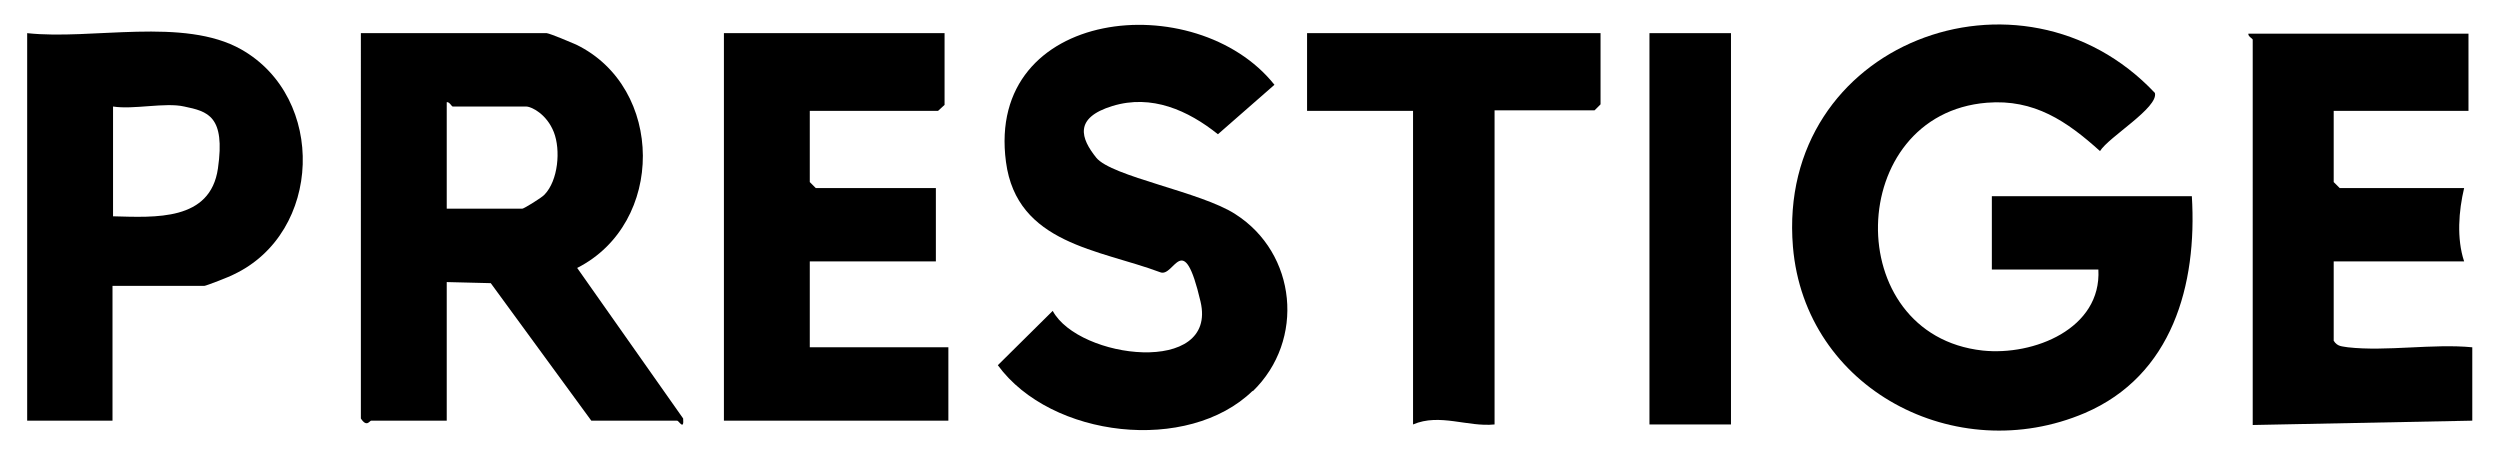
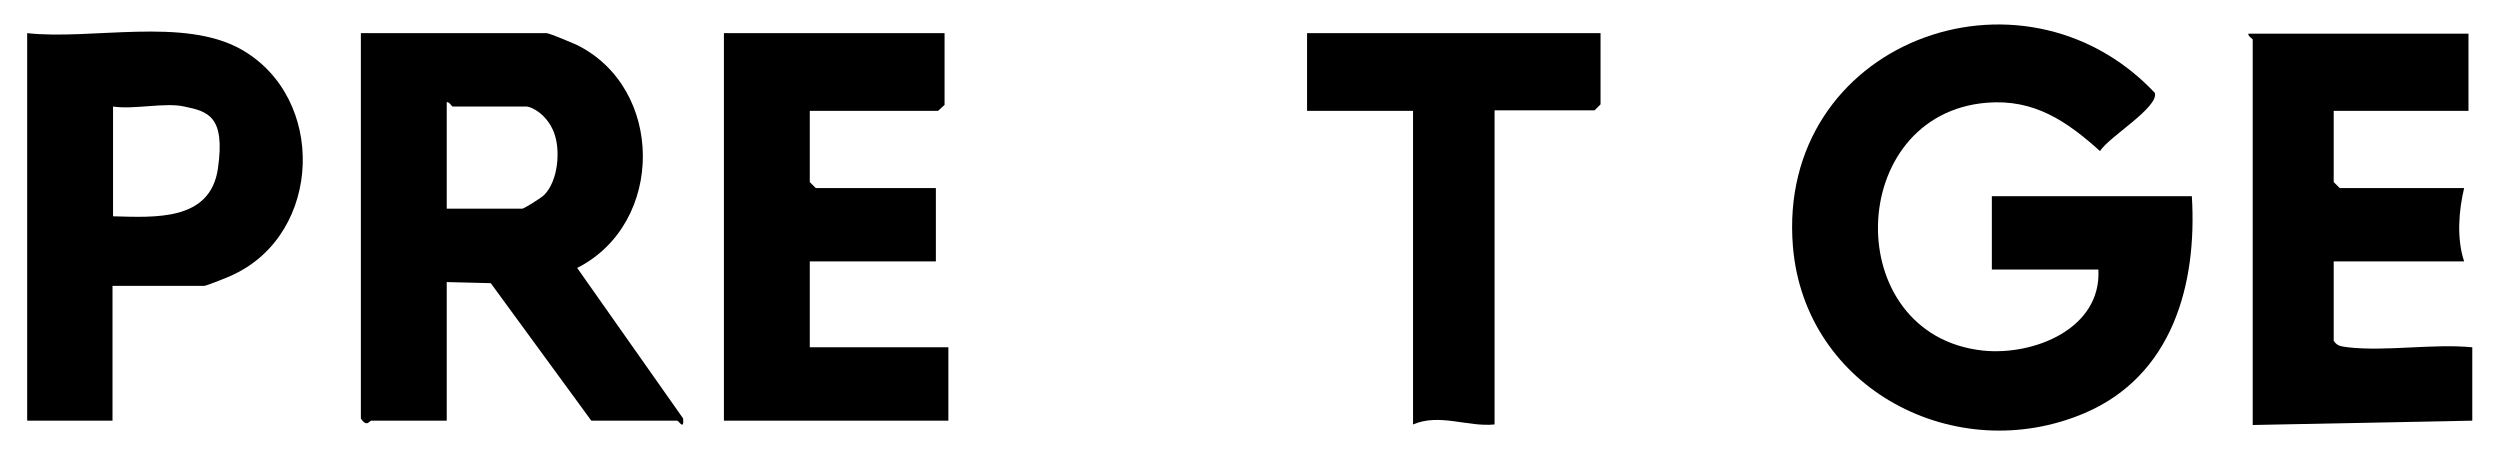
<svg xmlns="http://www.w3.org/2000/svg" id="Layer_1" viewBox="0 0 460 83.7">
  <path d="M5,6.1c11.9,1.3,28.8-3,39.4,3,15.7,8.9,14.9,33.7-1.4,41.4-.7.4-5.1,2.1-5.4,2.1h-16.9v24.8H5V6.1ZM33.9,19.6c-3.5-.8-9.3.6-13.1,0v20.2c7.8.2,17.9.9,19.3-8.8s-1.9-10.5-6.2-11.4Z" />
  <path d="M455,77.4l-40.5.8V7.3c0-.2-.9-.6-.8-1.1h40.5v14.2h-24.8v13.1l1.1,1.1h22.9c-1,4.2-1.4,9.3,0,13.5h-24v14.6c.7,1.1,1.5,1,2.6,1.2,7.1.8,15.7-.7,22.9,0v13.5Z" />
  <path d="M386,49.6h-19.5v-13.5h36.8c1,16.3-3.6,33-19.7,39.9-23.7,10.1-51.5-4.4-53.7-30.6-3.1-37.5,42-54.4,66.6-28.3.7,2.7-8.5,8.1-10.1,10.7-6.1-5.5-12.1-9.6-20.8-8.9-26.1,2.1-27.1,42.7-.8,45.6,9.4,1,21.9-4,21.3-14.9Z" />
  <path d="M100.6,6.1c.7.1,4.5,1.7,5.4,2.1,16.3,7.9,16.4,32.9.2,41.1l19.5,27.7c.2,2.3-.8.4-1.1.4h-15.8l-18.5-25.3-8.1-.2v25.5h-13.9c-.3,0-.8,1.3-1.9-.4V6.1h34.1ZM82.2,38.4h13.9c.3,0,3.7-2.1,4.1-2.6,2.5-2.6,3-8.2,1.7-11.5s-4.1-4.7-5.1-4.7h-13.5c-.2,0-.6-.9-1.1-.8v19.5Z" />
-   <path d="M230.5,71.9c-11.9,11.6-37.1,8.7-46.9-4.7l10.1-10c4.8,8.9,30.4,12,27.2-1.7s-4.8-4.4-7.4-5.4c-11.2-4.2-26.4-5.2-28.4-20.3-3.8-28.5,35-32.3,49.4-14.2l-10.4,9.1c-5.5-4.4-12.2-7.4-19.4-5.2s-5.8,6-3,9.5,19.3,6.3,25.6,10.4c11.3,7.2,12.9,23.2,3.2,32.6Z" />
  <polygon points="173.8 6.1 173.8 19.3 172.6 20.4 149 20.4 149 33.5 150.1 34.6 172.2 34.6 172.2 48.1 149 48.1 149 63.9 174.5 63.9 174.5 77.4 133.2 77.4 133.2 6.1 173.8 6.1" />
  <path d="M294.5,6.1v13.1l-1.1,1.1h-18.4v57.8c-5,.5-10.1-2.1-15,0V20.4h-19.5V6.1h54Z" />
-   <rect x="303.5" y="6.1" width="15" height="72" />
</svg>